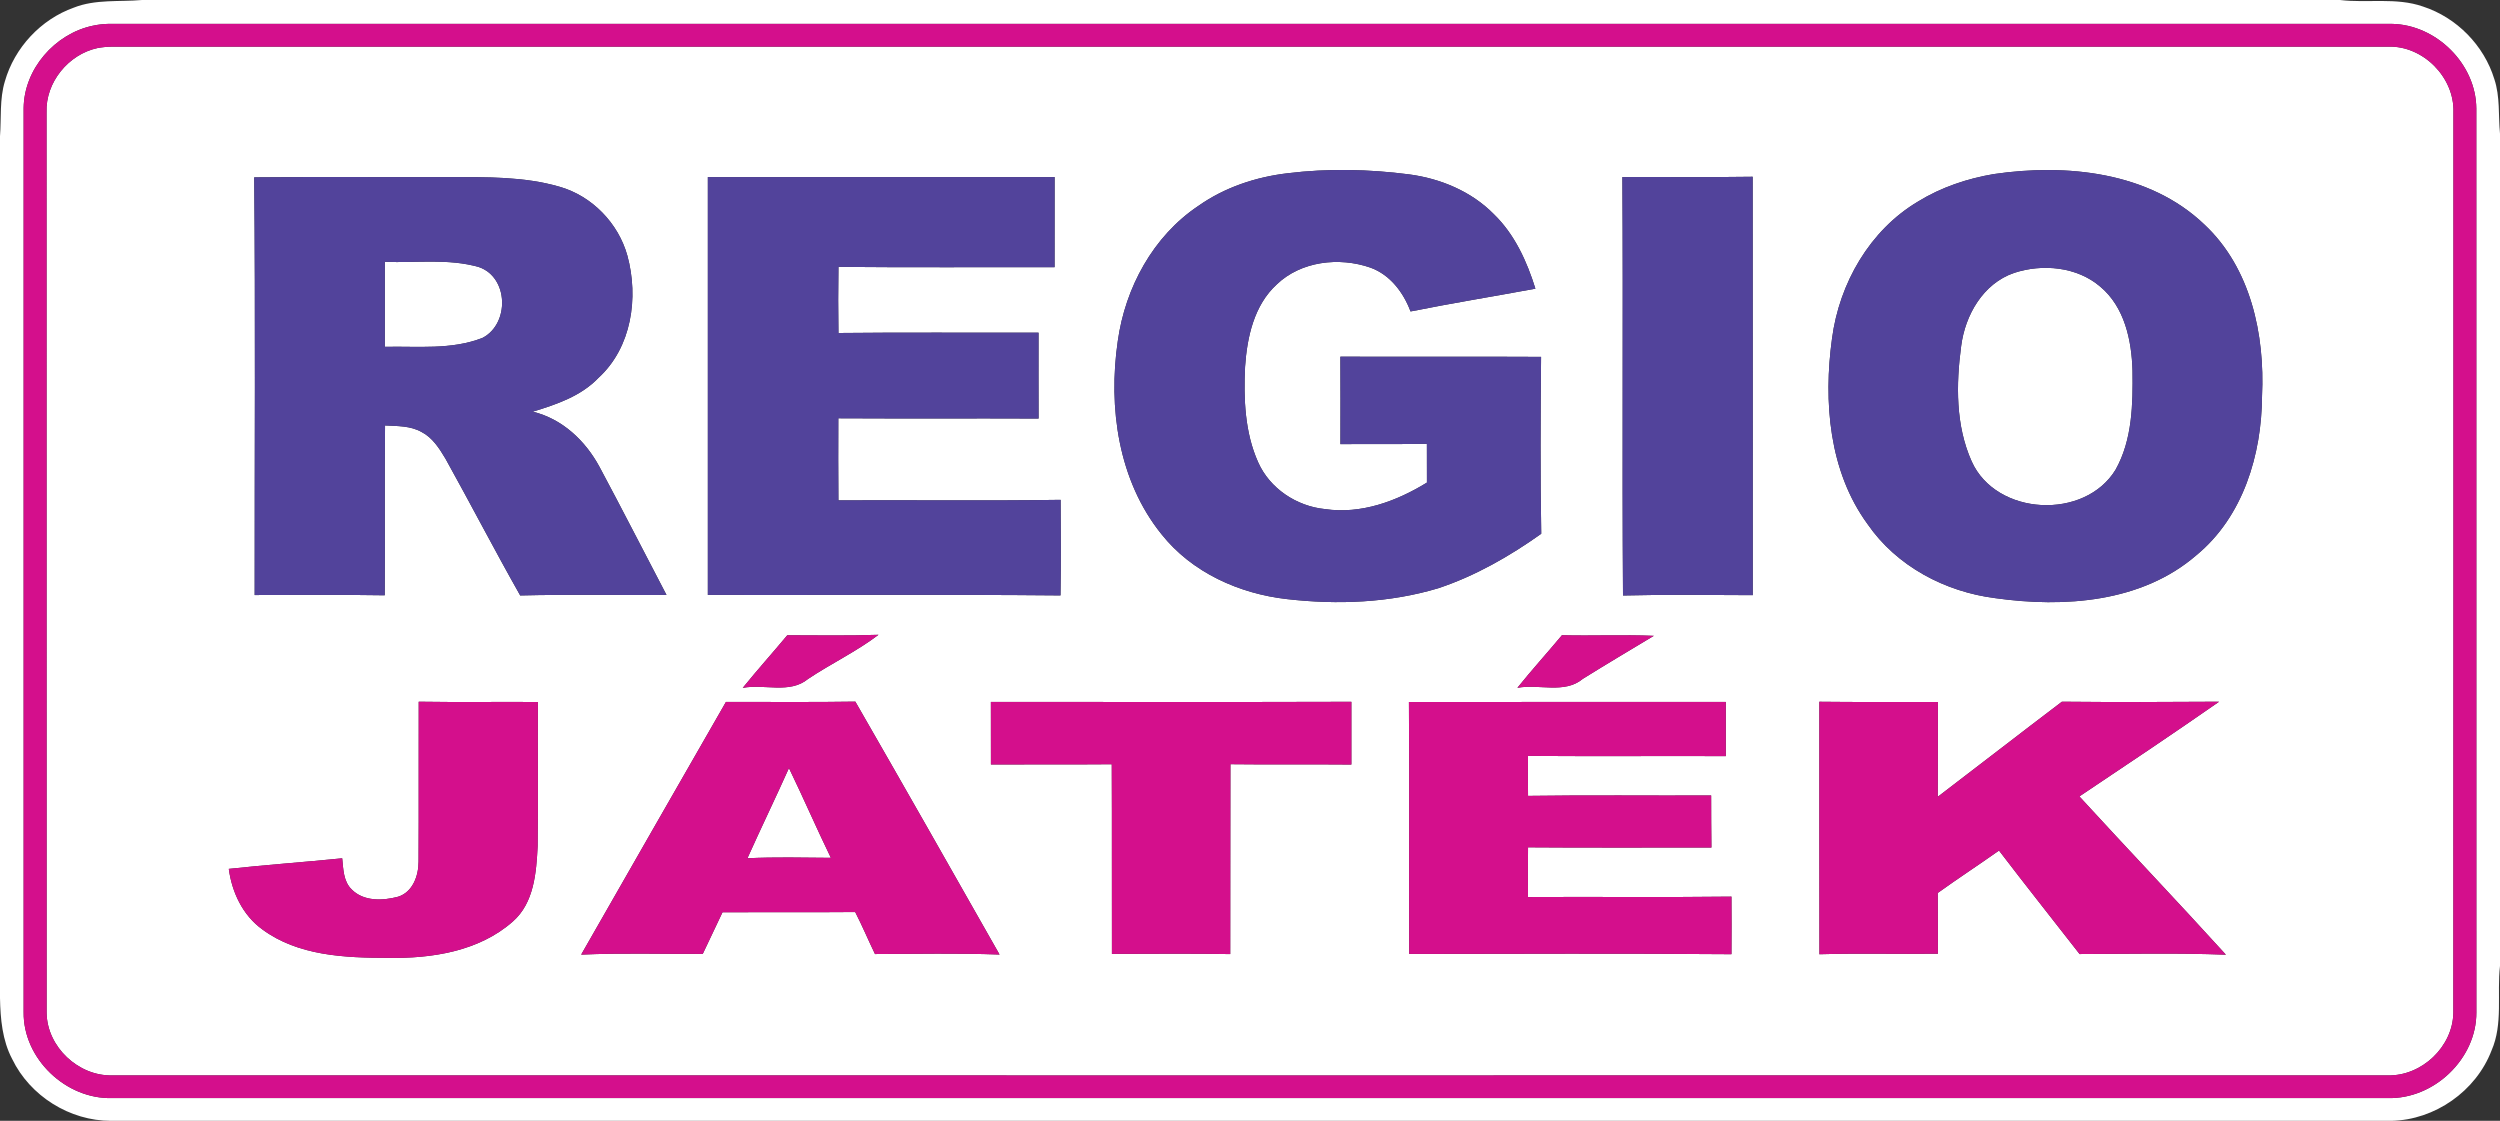
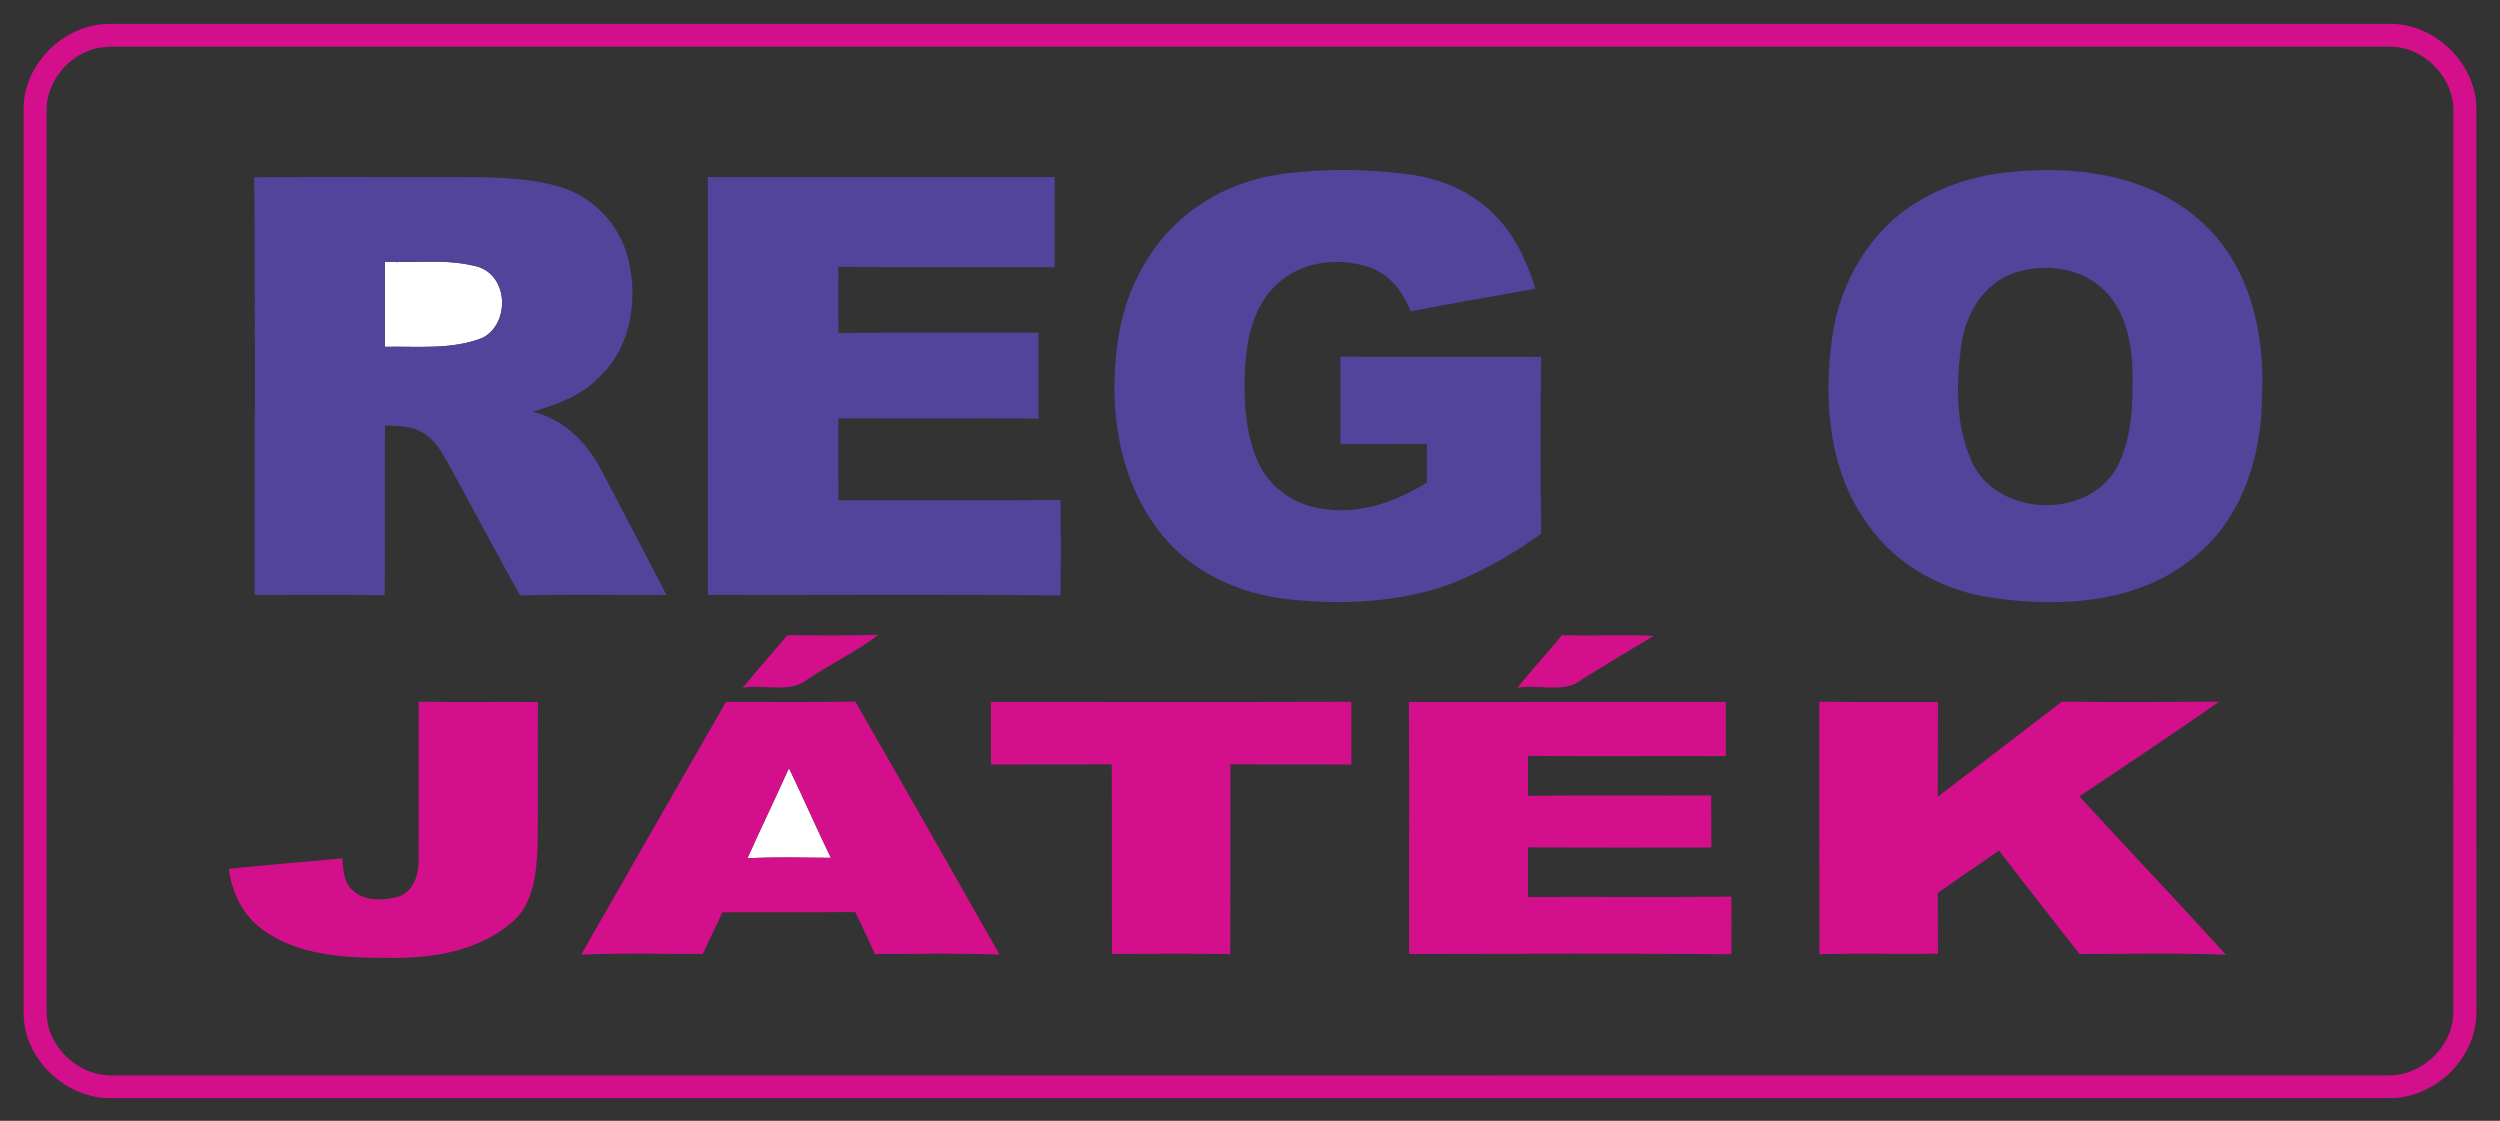
<svg xmlns="http://www.w3.org/2000/svg" width="600pt" height="269pt" viewBox="0 0 600 269" version="1.1">
  <rect x="0" y="0" width="600" height="269" fill="#333333" stroke="none" />
  <g id="#ffffffff">
-     <path fill="#ffffff" opacity="1.00" d=" M 34.09 0.00 L 561.59 0.00 C 568.18 0.79 575.12 -0.68 581.52 1.57 C 589.59 4.20 596.16 10.88 598.64 18.99 C 600.05 23.21 599.58 27.72 600.00 32.09 L 600.00 231.83 C 599.23 238.55 600.77 245.73 597.97 252.12 C 594.24 261.88 584.36 268.80 573.91 269.00 L 26.64 269.00 C 16.76 269.02 7.22 263.06 2.93 254.18 C 0.55 249.69 0.10 244.52 0.00 239.52 L 0.00 32.70 C 0.34 28.32 -0.13 23.78 1.17 19.52 C 3.48 11.44 9.80 4.65 17.72 1.83 C 22.92 -0.23 28.64 0.48 34.09 0.00 M 22.25 6.18 C 13.16 8.11 5.76 16.57 5.67 25.96 C 5.66 98.29 5.68 170.62 5.67 242.94 C 5.55 254.12 15.84 263.86 26.93 263.54 C 208.97 263.53 391.00 263.53 573.04 263.54 C 584.12 263.85 594.38 254.15 594.33 242.99 C 594.32 170.67 594.34 98.35 594.32 26.04 C 594.25 15.33 584.69 5.92 574.05 5.73 C 391.36 5.74 208.67 5.73 25.98 5.73 C 24.72 5.76 23.47 5.91 22.25 6.18 Z" />
-     <path fill="#ffffff" opacity="1.00" d=" M 23.41 11.53 C 24.57 11.32 25.74 11.20 26.92 11.20 C 208.98 11.20 391.04 11.20 573.09 11.20 C 581.51 10.89 589.10 18.55 588.82 26.94 C 588.81 98.98 588.85 171.01 588.80 243.05 C 588.69 251.23 581.19 258.31 573.02 258.09 C 391.01 258.12 208.99 258.11 26.98 258.09 C 18.83 258.33 11.29 251.26 11.19 243.08 C 11.16 171.04 11.20 99.00 11.17 26.95 C 10.91 19.76 16.44 13.02 23.41 11.53 M 287.57 49.44 C 276.72 56.71 270.06 69.06 268.27 81.83 C 265.93 97.78 268.38 115.34 278.74 128.19 C 286.03 137.40 297.42 142.50 308.91 143.79 C 321.01 145.18 333.52 144.69 345.24 141.16 C 354.10 138.20 362.31 133.50 369.90 128.10 C 369.65 113.95 369.73 99.80 369.86 85.65 C 353.81 85.56 337.75 85.66 321.69 85.60 C 321.73 92.60 321.71 99.60 321.70 106.60 C 328.62 106.52 335.53 106.63 342.45 106.52 C 342.46 109.62 342.46 112.72 342.46 115.82 C 335.19 120.29 326.65 123.46 317.99 122.18 C 311.18 121.50 304.75 117.25 301.95 110.93 C 298.75 103.77 298.46 95.72 298.82 88.01 C 299.30 80.94 300.96 73.27 306.39 68.29 C 312.23 62.66 321.41 61.63 328.87 64.22 C 333.60 65.91 336.82 70.17 338.53 74.75 C 348.49 72.75 358.52 71.13 368.50 69.28 C 366.46 62.74 363.53 56.26 358.55 51.43 C 353.16 45.94 345.73 42.85 338.19 41.85 C 328.53 40.60 318.70 40.39 309.02 41.58 C 301.38 42.48 293.88 44.98 287.57 49.44 M 478.49 41.78 C 472.12 42.86 465.88 44.95 460.36 48.35 C 448.73 55.25 441.45 67.97 439.69 81.20 C 437.60 96.34 438.93 113.08 448.21 125.78 C 455.19 135.91 466.82 142.03 478.88 143.56 C 495.35 145.88 513.99 144.61 527.12 133.26 C 538.35 124.03 542.82 109.10 542.89 95.00 C 543.59 80.32 540.18 64.32 529.08 53.91 C 515.83 41.21 495.87 39.22 478.49 41.78 M 61.01 42.56 C 61.32 75.97 61.09 109.39 61.12 142.81 C 71.53 142.81 81.94 142.70 92.34 142.87 C 92.42 129.28 92.28 115.70 92.41 102.11 C 95.36 102.27 98.50 102.17 101.16 103.67 C 103.80 105.02 105.44 107.62 106.92 110.09 C 112.97 120.98 118.71 132.06 124.85 142.91 C 136.55 142.62 148.26 142.87 159.96 142.79 C 154.59 132.55 149.34 122.24 143.88 112.05 C 140.48 105.75 134.96 100.53 127.86 98.80 C 133.55 97.07 139.41 95.09 143.64 90.68 C 151.61 83.38 153.32 71.40 150.57 61.35 C 148.40 53.56 142.10 47.05 134.30 44.82 C 125.78 42.34 116.81 42.52 108.02 42.49 C 92.35 42.54 76.68 42.40 61.01 42.56 M 169.88 42.49 C 169.89 75.92 169.88 109.36 169.88 142.79 C 198.09 142.85 226.31 142.64 254.52 142.90 C 254.65 135.25 254.59 127.61 254.55 119.96 C 236.77 120.22 218.99 120.00 201.22 120.08 C 201.16 113.51 201.18 106.95 201.20 100.39 C 217.22 100.48 233.24 100.38 249.26 100.45 C 249.23 93.58 249.25 86.71 249.25 79.84 C 233.24 79.89 217.24 79.74 201.23 79.92 C 201.15 74.63 201.15 69.34 201.23 64.05 C 218.52 64.22 235.81 64.09 253.10 64.12 C 253.12 56.92 253.09 49.71 253.11 42.50 C 225.37 42.48 197.62 42.50 169.88 42.49 M 389.37 42.49 C 389.58 75.97 389.29 109.45 389.52 142.92 C 399.90 142.65 410.28 142.81 420.66 142.84 C 420.64 109.37 420.68 75.89 420.64 42.42 C 410.22 42.58 399.79 42.44 389.37 42.49 M 188.95 152.46 C 185.42 156.70 181.73 160.80 178.26 165.09 C 183.45 164.08 189.50 166.60 193.94 162.94 C 199.46 159.25 205.57 156.36 210.84 152.35 C 203.55 152.60 196.25 152.47 188.95 152.46 M 374.87 152.45 C 371.34 156.69 367.62 160.78 364.17 165.08 C 369.38 164.08 375.45 166.61 379.89 162.91 C 385.52 159.40 391.23 156.02 396.91 152.60 C 389.57 152.29 382.21 152.64 374.87 152.45 M 100.49 168.41 C 100.44 181.20 100.53 194.00 100.45 206.79 C 100.46 210.17 99.06 214.13 95.52 215.22 C 91.87 216.19 87.28 216.38 84.42 213.48 C 82.40 211.55 82.40 208.57 82.13 205.99 C 73.06 206.91 63.97 207.54 54.91 208.53 C 55.67 214.17 58.26 219.67 62.96 223.06 C 71.55 229.41 82.78 229.87 93.05 229.89 C 103.54 230.08 114.94 228.35 123.07 221.17 C 128.19 216.69 128.72 209.40 129.04 203.05 C 129.17 191.53 129.04 180.01 129.10 168.48 C 119.56 168.42 110.03 168.56 100.49 168.41 M 174.23 168.46 C 162.60 188.65 151.07 208.90 139.48 229.11 C 149.20 228.68 158.94 228.98 168.66 228.94 C 170.28 225.62 171.79 222.26 173.40 218.94 C 184.02 218.89 194.63 218.98 205.25 218.89 C 206.95 222.20 208.38 225.62 210.00 228.97 C 219.96 228.94 229.93 228.73 239.89 229.09 C 228.40 208.83 216.90 188.58 205.28 168.39 C 194.93 168.56 184.58 168.43 174.23 168.46 M 237.81 168.46 C 237.83 173.46 237.83 178.46 237.82 183.47 C 247.48 183.43 257.15 183.50 266.82 183.42 C 266.89 198.59 266.82 213.76 266.86 228.94 C 276.32 228.91 285.79 228.84 295.26 228.98 C 295.31 213.79 295.24 198.60 295.30 183.41 C 304.97 183.53 314.65 183.40 324.33 183.49 C 324.31 178.47 324.32 173.45 324.33 168.43 C 295.49 168.52 266.65 168.46 237.81 168.46 M 338.14 168.48 C 338.27 188.64 338.14 208.80 338.20 228.95 C 363.98 228.91 389.77 228.80 415.55 229.01 C 415.58 224.40 415.59 219.79 415.55 215.19 C 399.27 215.39 382.99 215.20 366.72 215.29 C 366.70 211.31 366.69 207.33 366.73 203.36 C 381.40 203.48 396.07 203.38 410.74 203.41 C 410.67 199.24 410.71 195.08 410.68 190.91 C 396.03 190.98 381.38 190.79 366.73 191.01 C 366.70 187.81 366.69 184.61 366.72 181.42 C 382.54 181.53 398.37 181.42 414.19 181.47 C 414.18 177.13 414.18 172.79 414.19 168.46 C 388.84 168.50 363.49 168.44 338.14 168.48 M 436.64 168.42 C 436.66 188.62 436.61 208.82 436.66 229.02 C 446.14 228.75 455.62 229.01 465.10 228.89 C 465.08 224.03 465.11 219.17 465.06 214.31 C 469.91 210.83 474.90 207.57 479.76 204.13 C 486.12 212.47 492.66 220.69 499.10 228.97 C 510.81 228.95 522.53 228.68 534.22 229.13 C 522.62 216.35 510.71 203.87 499.05 191.14 C 510.28 183.64 521.50 176.12 532.58 168.41 C 520.01 168.50 507.43 168.53 494.86 168.41 C 484.89 175.97 475.01 183.64 465.06 191.23 C 465.11 183.65 465.08 176.07 465.10 168.48 C 455.61 168.43 446.12 168.54 436.64 168.42 Z" />
    <path fill="#ffffff" opacity="1.00" d=" M 92.36 62.83 C 99.87 63.16 107.62 61.98 114.94 64.10 C 122.08 66.55 122.32 77.69 115.83 81.08 C 108.37 84.03 100.20 83.06 92.36 83.24 C 92.36 76.43 92.36 69.63 92.36 62.83 Z" />
-     <path fill="#ffffff" opacity="1.00" d=" M 483.35 65.51 C 490.18 63.25 498.44 64.00 504.04 68.78 C 509.91 73.66 511.60 81.70 511.80 88.97 C 511.91 96.98 511.77 105.53 507.75 112.71 C 500.36 124.88 479.09 123.86 473.20 110.73 C 469.34 102.11 469.45 92.26 470.68 83.06 C 471.63 75.61 475.95 68.06 483.35 65.51 Z" />
    <path fill="#ffffff" opacity="1.00" d=" M 189.35 184.33 C 192.80 191.47 195.95 198.74 199.41 205.88 C 192.73 205.83 186.05 205.66 179.38 205.98 C 182.63 198.74 186.10 191.58 189.35 184.33 Z" />
  </g>
  <g id="#d40f8cff">
    <path fill="#d40f8c" opacity="1.00" d=" M 22.25 6.18 C 23.47 5.91 24.72 5.76 25.98 5.73 C 208.67 5.73 391.36 5.74 574.05 5.73 C 584.69 5.92 594.25 15.33 594.32 26.04 C 594.34 98.35 594.32 170.67 594.33 242.99 C 594.38 254.15 584.12 263.85 573.04 263.54 C 391.00 263.53 208.97 263.53 26.93 263.54 C 15.84 263.86 5.55 254.12 5.67 242.94 C 5.68 170.62 5.66 98.29 5.67 25.96 C 5.76 16.57 13.16 8.11 22.25 6.18 M 23.41 11.53 C 16.44 13.02 10.91 19.76 11.17 26.95 C 11.20 99.00 11.16 171.04 11.19 243.08 C 11.29 251.26 18.83 258.33 26.98 258.09 C 208.99 258.11 391.01 258.12 573.02 258.09 C 581.19 258.31 588.69 251.23 588.80 243.05 C 588.85 171.01 588.81 98.98 588.82 26.94 C 589.10 18.55 581.51 10.89 573.09 11.20 C 391.04 11.20 208.98 11.20 26.92 11.20 C 25.74 11.20 24.57 11.32 23.41 11.53 Z" />
    <path fill="#d40f8c" opacity="1.00" d=" M 188.95 152.46 C 196.25 152.47 203.55 152.60 210.84 152.35 C 205.57 156.36 199.46 159.25 193.94 162.94 C 189.50 166.60 183.45 164.08 178.26 165.09 C 181.73 160.80 185.42 156.70 188.95 152.46 Z" />
    <path fill="#d40f8c" opacity="1.00" d=" M 374.87 152.45 C 382.21 152.64 389.57 152.29 396.91 152.60 C 391.23 156.02 385.52 159.40 379.89 162.91 C 375.45 166.61 369.38 164.08 364.17 165.08 C 367.62 160.78 371.34 156.69 374.87 152.45 Z" />
    <path fill="#d40f8c" opacity="1.00" d=" M 100.49 168.41 C 110.03 168.56 119.56 168.42 129.10 168.48 C 129.04 180.01 129.17 191.53 129.04 203.05 C 128.72 209.40 128.19 216.69 123.07 221.17 C 114.94 228.35 103.54 230.08 93.05 229.89 C 82.78 229.87 71.55 229.41 62.96 223.06 C 58.26 219.67 55.67 214.17 54.91 208.53 C 63.97 207.54 73.06 206.91 82.13 205.99 C 82.40 208.57 82.40 211.55 84.42 213.48 C 87.28 216.38 91.87 216.19 95.52 215.22 C 99.06 214.13 100.46 210.17 100.45 206.79 C 100.53 194.00 100.44 181.20 100.49 168.41 Z" />
    <path fill="#d40f8c" opacity="1.00" d=" M 174.23 168.46 C 184.58 168.43 194.93 168.56 205.28 168.39 C 216.90 188.58 228.40 208.83 239.89 229.09 C 229.93 228.73 219.96 228.94 210.00 228.97 C 208.38 225.62 206.95 222.20 205.25 218.89 C 194.63 218.98 184.02 218.89 173.40 218.94 C 171.79 222.26 170.28 225.62 168.66 228.94 C 158.94 228.98 149.20 228.68 139.48 229.11 C 151.07 208.90 162.60 188.65 174.23 168.46 M 189.35 184.33 C 186.10 191.58 182.63 198.74 179.38 205.98 C 186.05 205.66 192.73 205.83 199.41 205.88 C 195.95 198.74 192.80 191.47 189.35 184.33 Z" />
    <path fill="#d40f8c" opacity="1.00" d=" M 237.81 168.46 C 266.65 168.46 295.49 168.52 324.33 168.43 C 324.32 173.45 324.31 178.47 324.33 183.49 C 314.65 183.40 304.97 183.53 295.30 183.41 C 295.24 198.60 295.31 213.79 295.26 228.98 C 285.79 228.84 276.32 228.91 266.86 228.94 C 266.82 213.76 266.89 198.59 266.82 183.42 C 257.15 183.50 247.48 183.43 237.82 183.47 C 237.83 178.46 237.83 173.46 237.81 168.46 Z" />
    <path fill="#d40f8c" opacity="1.00" d=" M 338.14 168.48 C 363.49 168.44 388.84 168.50 414.19 168.46 C 414.18 172.79 414.18 177.13 414.19 181.47 C 398.37 181.42 382.54 181.53 366.72 181.42 C 366.69 184.61 366.70 187.81 366.73 191.01 C 381.38 190.79 396.03 190.98 410.68 190.91 C 410.71 195.08 410.67 199.24 410.74 203.41 C 396.07 203.38 381.40 203.48 366.73 203.36 C 366.69 207.33 366.70 211.31 366.72 215.29 C 382.99 215.20 399.27 215.39 415.55 215.19 C 415.59 219.79 415.58 224.40 415.55 229.01 C 389.77 228.80 363.98 228.91 338.20 228.95 C 338.14 208.80 338.27 188.64 338.14 168.48 Z" />
    <path fill="#d40f8c" opacity="1.00" d=" M 436.64 168.42 C 446.12 168.54 455.61 168.43 465.10 168.48 C 465.08 176.07 465.11 183.65 465.06 191.23 C 475.01 183.64 484.89 175.97 494.86 168.41 C 507.43 168.53 520.01 168.50 532.58 168.41 C 521.50 176.12 510.28 183.64 499.05 191.14 C 510.71 203.87 522.62 216.35 534.22 229.13 C 522.53 228.68 510.81 228.95 499.10 228.97 C 492.66 220.69 486.12 212.47 479.76 204.13 C 474.90 207.57 469.91 210.83 465.06 214.31 C 465.11 219.17 465.08 224.03 465.10 228.89 C 455.62 229.01 446.14 228.75 436.66 229.02 C 436.61 208.82 436.66 188.62 436.64 168.42 Z" />
  </g>
  <g id="#52439bff">
    <path fill="#52439b" opacity="1.00" d=" M 287.57 49.44 C 293.88 44.98 301.38 42.48 309.02 41.58 C 318.70 40.39 328.53 40.60 338.19 41.85 C 345.73 42.85 353.16 45.94 358.55 51.43 C 363.53 56.26 366.46 62.74 368.50 69.28 C 358.52 71.13 348.49 72.75 338.53 74.75 C 336.82 70.17 333.60 65.91 328.87 64.22 C 321.41 61.63 312.23 62.66 306.39 68.29 C 300.96 73.27 299.30 80.94 298.82 88.01 C 298.46 95.72 298.75 103.77 301.95 110.93 C 304.75 117.25 311.18 121.50 317.99 122.18 C 326.65 123.46 335.19 120.29 342.46 115.82 C 342.46 112.72 342.46 109.62 342.45 106.52 C 335.53 106.63 328.62 106.52 321.70 106.60 C 321.71 99.60 321.73 92.60 321.69 85.60 C 337.75 85.66 353.81 85.56 369.86 85.65 C 369.73 99.80 369.65 113.95 369.90 128.10 C 362.31 133.50 354.10 138.20 345.24 141.16 C 333.52 144.69 321.01 145.18 308.91 143.79 C 297.42 142.50 286.03 137.40 278.74 128.19 C 268.38 115.34 265.93 97.78 268.27 81.83 C 270.06 69.06 276.72 56.71 287.57 49.44 Z" />
    <path fill="#52439b" opacity="1.00" d=" M 478.49 41.78 C 495.87 39.22 515.83 41.21 529.08 53.91 C 540.18 64.32 543.59 80.32 542.89 95.00 C 542.82 109.10 538.35 124.03 527.12 133.26 C 513.99 144.61 495.35 145.88 478.88 143.56 C 466.82 142.03 455.19 135.91 448.21 125.78 C 438.93 113.08 437.60 96.34 439.69 81.20 C 441.45 67.97 448.73 55.25 460.36 48.35 C 465.88 44.95 472.12 42.86 478.49 41.78 M 483.35 65.51 C 475.95 68.06 471.63 75.61 470.68 83.06 C 469.45 92.26 469.34 102.11 473.20 110.73 C 479.09 123.86 500.36 124.88 507.75 112.71 C 511.77 105.53 511.91 96.98 511.80 88.97 C 511.60 81.70 509.91 73.66 504.04 68.78 C 498.44 64.00 490.18 63.25 483.35 65.51 Z" />
    <path fill="#52439b" opacity="1.00" d=" M 61.01 42.56 C 76.68 42.40 92.35 42.54 108.02 42.49 C 116.81 42.52 125.78 42.34 134.30 44.82 C 142.10 47.05 148.40 53.56 150.57 61.35 C 153.32 71.40 151.61 83.38 143.64 90.68 C 139.41 95.09 133.55 97.07 127.86 98.80 C 134.96 100.53 140.48 105.75 143.88 112.05 C 149.34 122.24 154.59 132.55 159.96 142.79 C 148.26 142.87 136.55 142.62 124.85 142.91 C 118.71 132.06 112.97 120.98 106.92 110.09 C 105.44 107.62 103.80 105.02 101.16 103.67 C 98.50 102.17 95.36 102.27 92.41 102.11 C 92.28 115.70 92.42 129.28 92.34 142.87 C 81.94 142.70 71.53 142.81 61.12 142.81 C 61.09 109.39 61.32 75.97 61.01 42.56 M 92.36 62.83 C 92.36 69.63 92.36 76.43 92.36 83.24 C 100.20 83.06 108.37 84.03 115.83 81.08 C 122.32 77.69 122.08 66.55 114.94 64.10 C 107.62 61.98 99.87 63.16 92.36 62.83 Z" />
    <path fill="#52439b" opacity="1.00" d=" M 169.88 42.49 C 197.62 42.50 225.37 42.48 253.11 42.50 C 253.09 49.71 253.12 56.92 253.10 64.12 C 235.81 64.09 218.52 64.22 201.23 64.05 C 201.15 69.34 201.15 74.63 201.23 79.92 C 217.24 79.74 233.24 79.89 249.25 79.84 C 249.25 86.71 249.23 93.58 249.26 100.45 C 233.24 100.38 217.22 100.48 201.20 100.39 C 201.18 106.95 201.16 113.51 201.22 120.08 C 218.99 120.00 236.77 120.22 254.55 119.96 C 254.59 127.61 254.65 135.25 254.52 142.90 C 226.31 142.64 198.09 142.85 169.88 142.79 C 169.88 109.36 169.89 75.92 169.88 42.49 Z" />
-     <path fill="#52439b" opacity="1.00" d=" M 389.37 42.49 C 399.79 42.44 410.22 42.58 420.64 42.42 C 420.68 75.89 420.64 109.37 420.66 142.84 C 410.28 142.81 399.90 142.65 389.52 142.92 C 389.29 109.45 389.58 75.97 389.37 42.49 Z" />
  </g>
</svg>